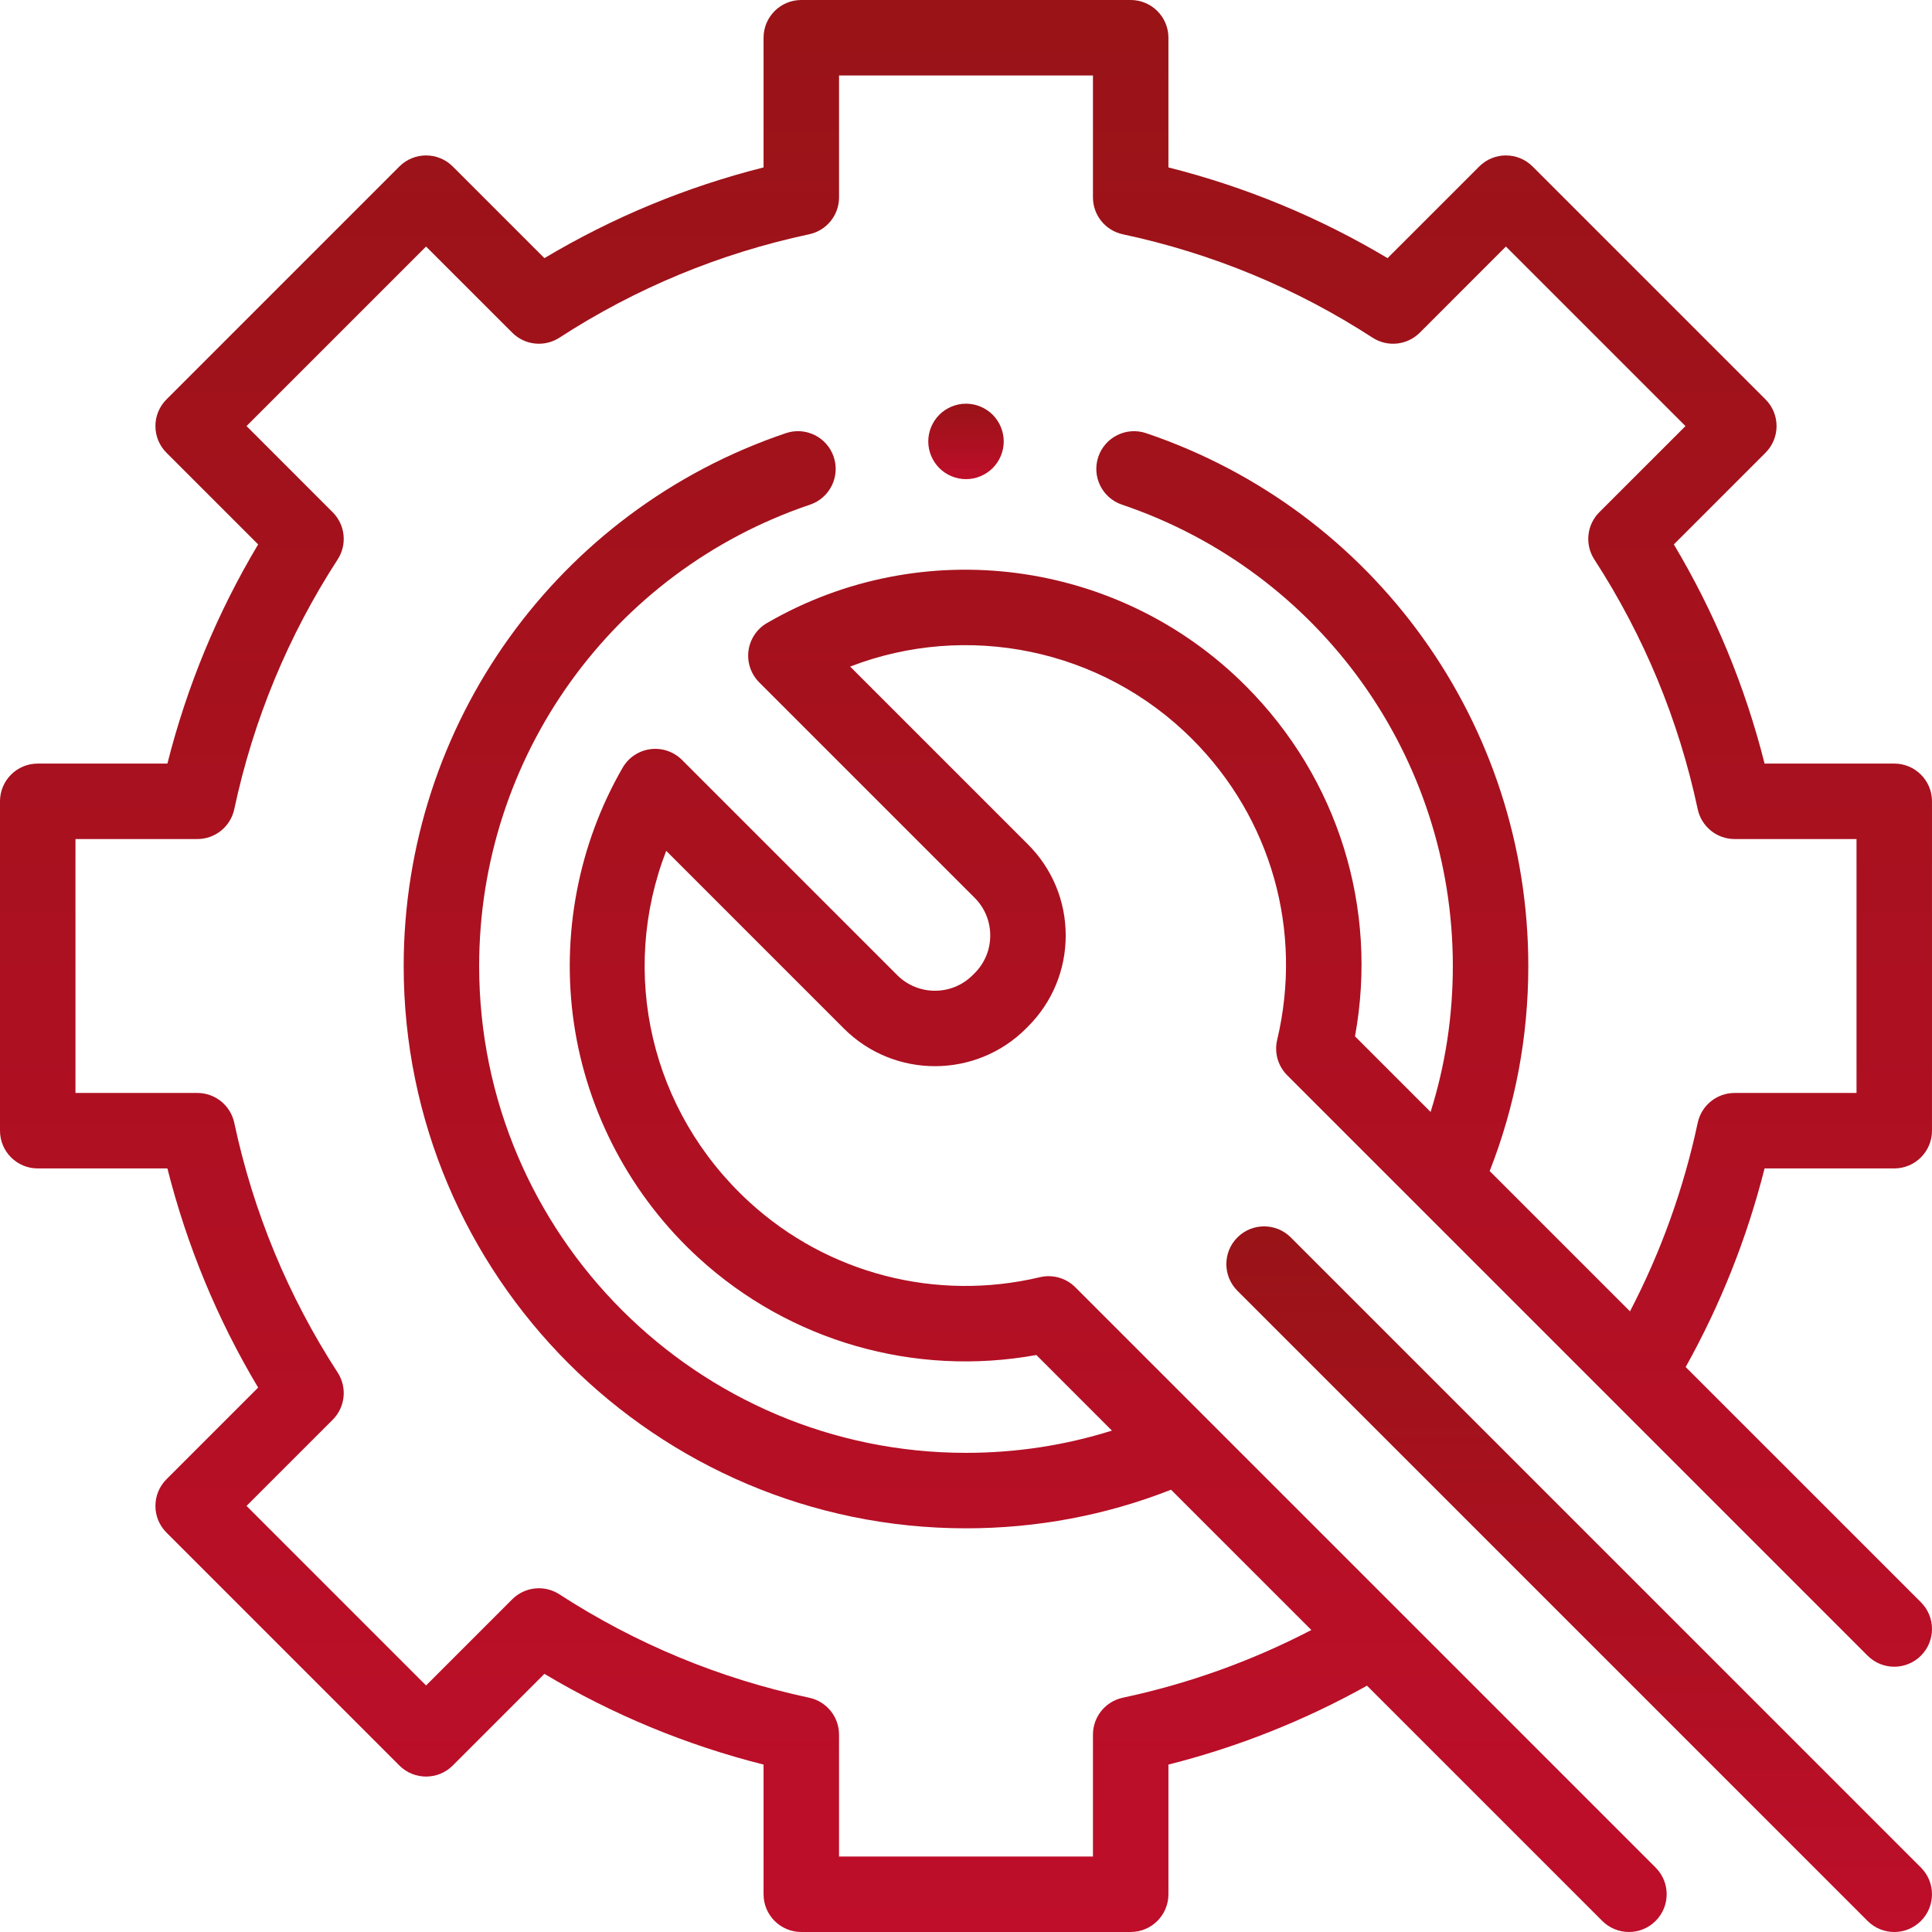
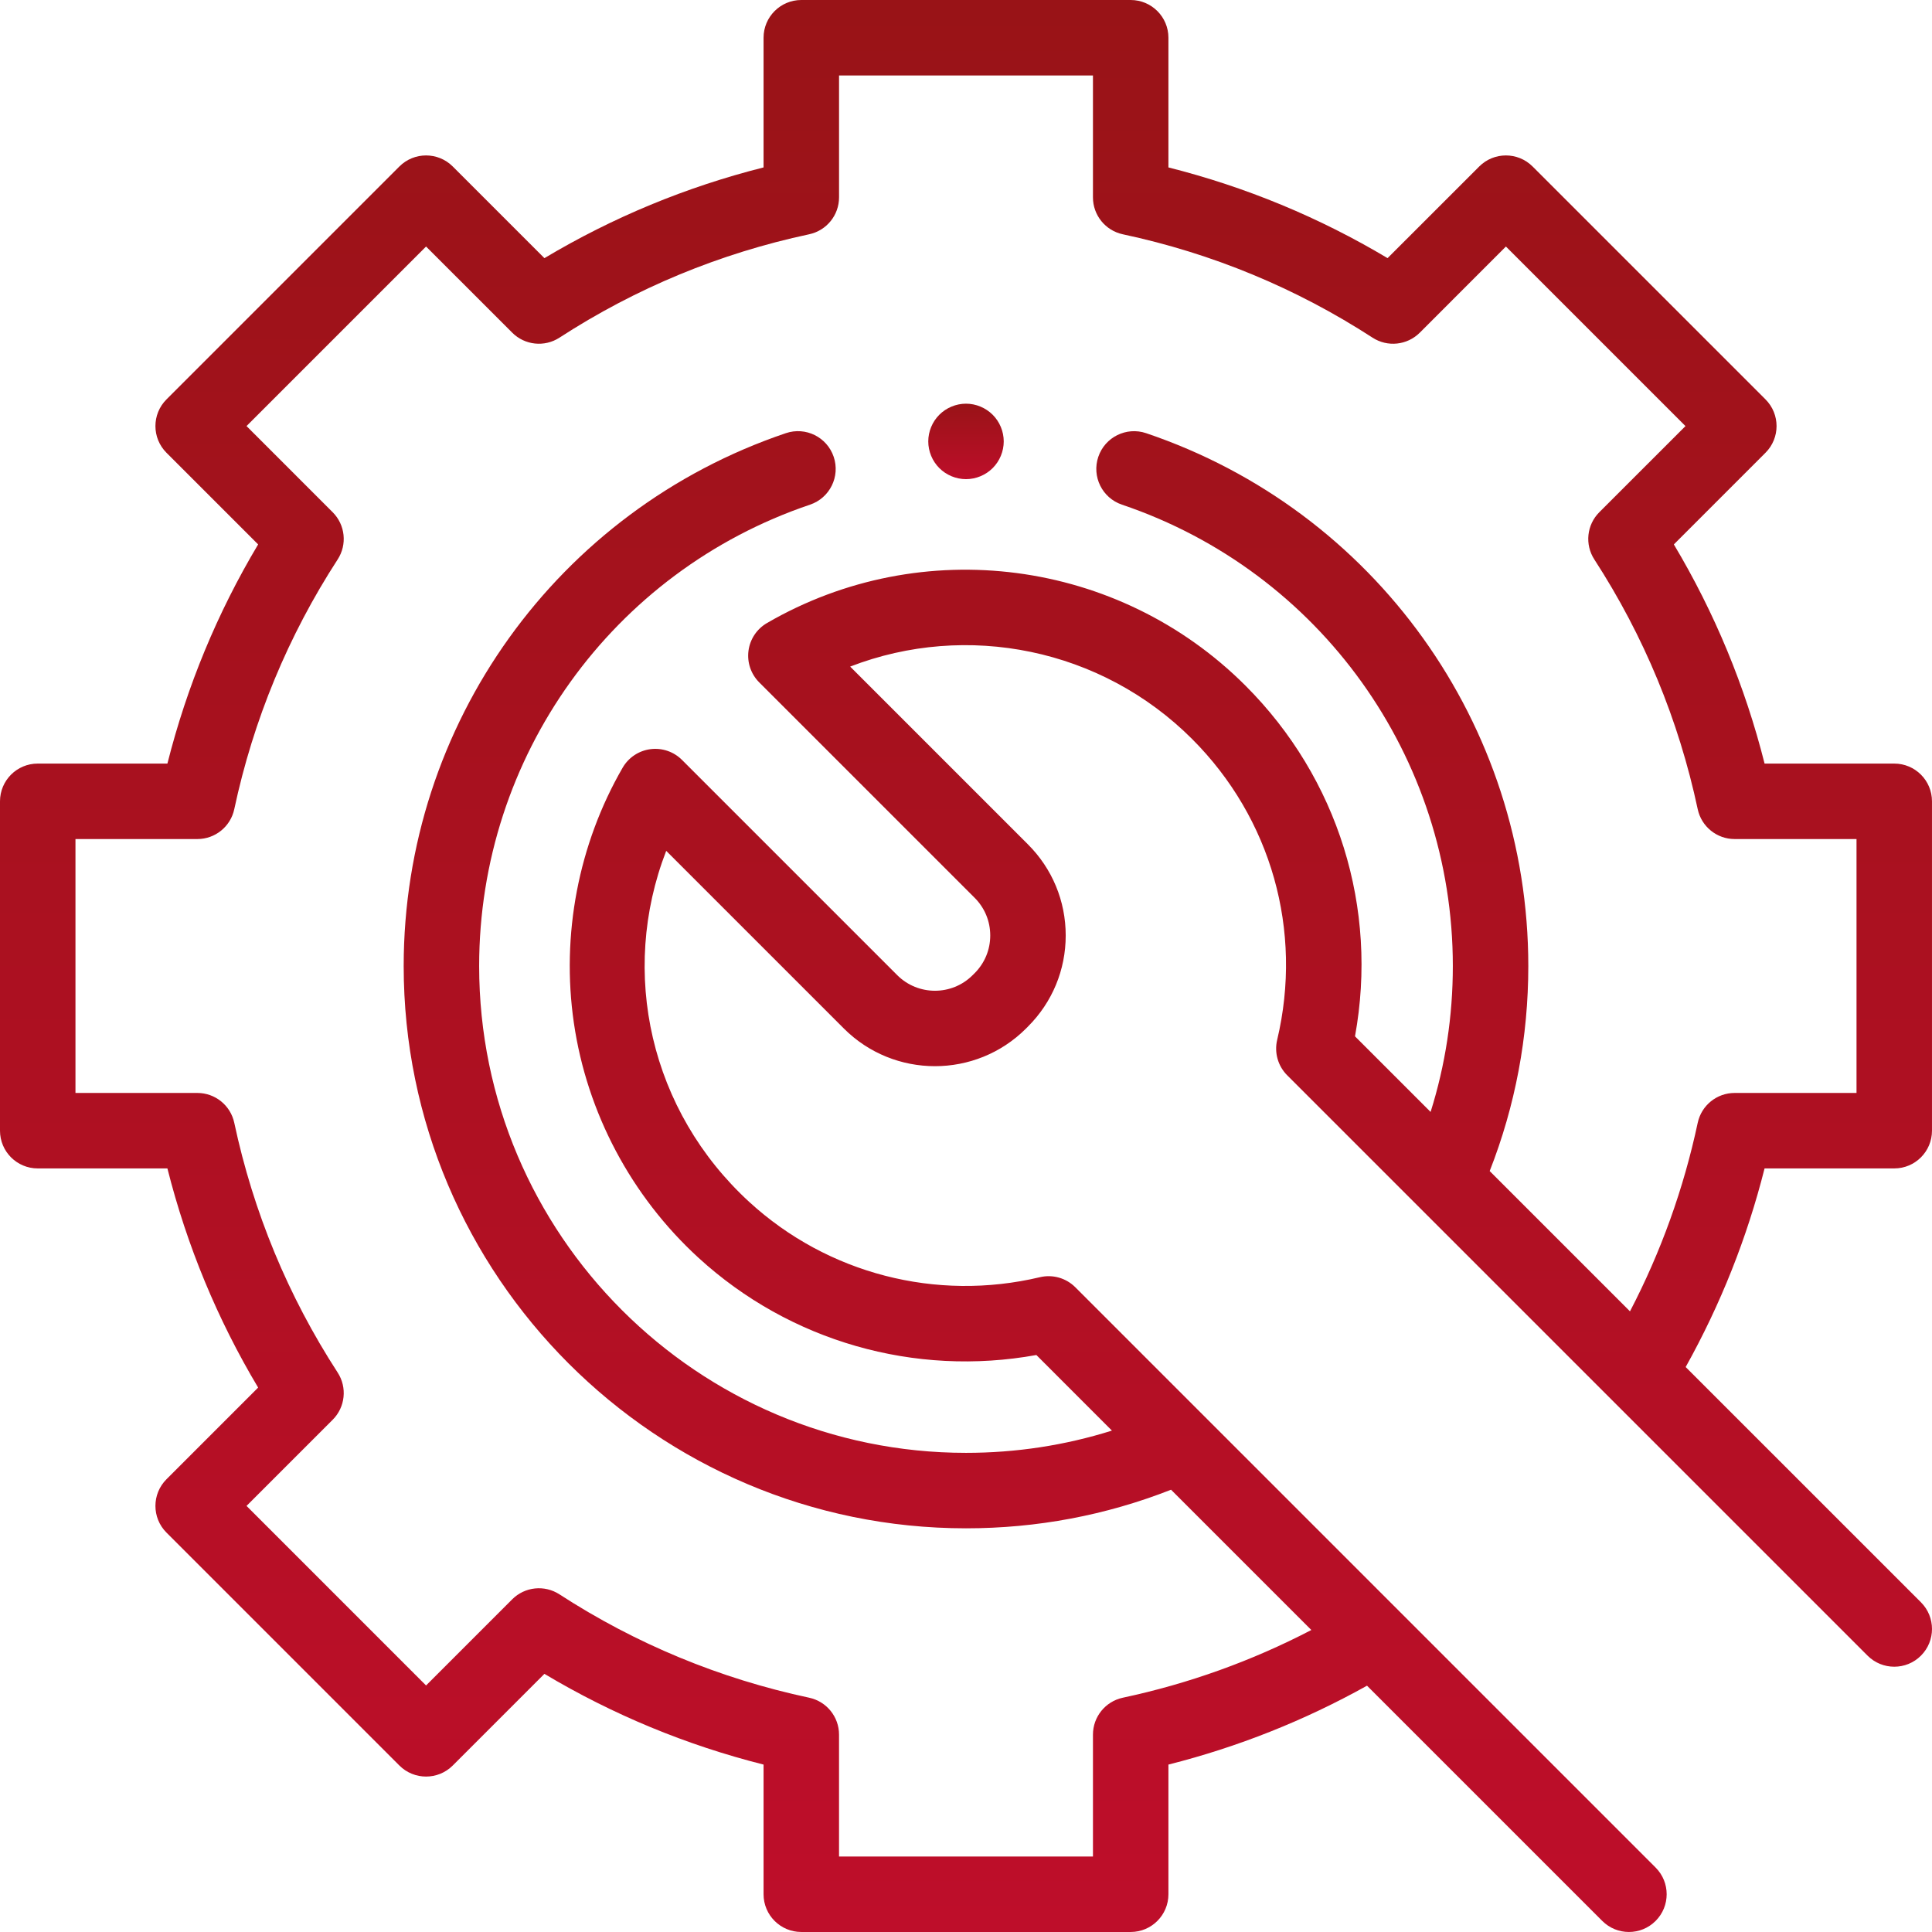
<svg xmlns="http://www.w3.org/2000/svg" width="128" height="128" viewBox="0 0 128 128" fill="none">
  <g clip-path="url(#clip0_67_1606)">
    <path d="M71.241 85.283C70.627 84.669 69.739 84.418 68.896 84.618C62.027 86.249 54.833 84.389 49.651 79.642C43.075 73.617 41.016 64.43 44.138 56.371L55.909 68.142C59.236 71.469 64.65 71.469 67.977 68.142L68.106 68.012C69.718 66.4 70.606 64.257 70.606 61.978C70.606 59.699 69.718 57.556 68.106 55.944L56.325 44.163C64.049 41.178 72.976 42.957 78.979 48.96C84.226 54.207 86.334 61.659 84.616 68.894C84.415 69.738 84.667 70.626 85.28 71.24L123.732 109.692C124.709 110.668 126.292 110.668 127.268 109.692C128.244 108.715 128.244 107.132 127.268 106.156L111.68 90.569C113.991 86.427 115.746 82.013 116.907 77.411H125.499C126.88 77.411 127.999 76.292 127.999 74.911V53.089C127.999 51.708 126.88 50.589 125.499 50.589H116.908C115.616 45.466 113.6 40.597 110.897 36.069L116.969 29.996C117.946 29.02 117.946 27.437 116.969 26.461L101.538 11.03C100.562 10.054 98.979 10.054 98.003 11.03L91.93 17.102C87.402 14.399 82.533 12.384 77.411 11.092V2.5C77.411 1.12 76.291 0 74.911 0H53.088C51.708 0 50.588 1.12 50.588 2.5V11.092C45.466 12.384 40.597 14.399 36.069 17.103L29.996 11.03C29.02 10.054 27.436 10.054 26.46 11.03L11.03 26.461C10.053 27.437 10.053 29.02 11.03 29.997L17.102 36.069C14.399 40.597 12.383 45.466 11.091 50.589H2.5C1.119 50.589 0 51.708 0 53.089V74.911C0 76.292 1.119 77.411 2.5 77.411H11.091C12.383 82.534 14.399 87.403 17.102 91.931L11.03 98.004C10.053 98.98 10.053 100.563 11.03 101.539L26.46 116.97C27.436 117.946 29.02 117.946 29.996 116.97L36.069 110.897C40.597 113.601 45.466 115.616 50.588 116.908V125.5C50.588 126.88 51.708 127.999 53.088 127.999H74.911C76.291 127.999 77.411 126.88 77.411 125.5V116.908C82.012 115.746 86.427 113.991 90.568 111.681L106.154 127.266C106.642 127.755 107.282 127.999 107.921 127.999C108.561 127.999 109.201 127.755 109.689 127.266C110.665 126.29 110.665 124.707 109.689 123.731L71.241 85.283ZM74.389 112.478C73.235 112.724 72.411 113.744 72.411 114.923V123H55.588V114.923C55.588 113.744 54.764 112.724 53.61 112.478C47.694 111.217 42.127 108.912 37.064 105.629C36.074 104.987 34.77 105.124 33.936 105.958L28.228 111.667L16.333 99.771L22.041 94.063C22.875 93.229 23.013 91.925 22.371 90.935C19.087 85.872 16.783 80.305 15.521 74.389C15.275 73.236 14.256 72.411 13.076 72.411H5V55.589H13.076C14.256 55.589 15.275 54.764 15.521 53.61C16.783 47.694 19.088 42.127 22.371 37.064C23.013 36.075 22.875 34.771 22.041 33.937L16.333 28.228L28.228 16.333L33.937 22.041C34.77 22.875 36.075 23.013 37.065 22.371C42.128 19.087 47.694 16.783 53.61 15.521C54.764 15.275 55.589 14.256 55.589 13.076V5H72.411V13.077C72.411 14.256 73.236 15.276 74.389 15.522C80.305 16.783 85.872 19.088 90.935 22.371C91.925 23.013 93.228 22.876 94.063 22.042L99.771 16.333L111.667 28.229L105.958 33.937C105.124 34.771 104.987 36.075 105.629 37.065C108.912 42.128 111.217 47.695 112.478 53.611C112.724 54.764 113.744 55.589 114.923 55.589H122.999V72.411H114.923C113.743 72.411 112.724 73.236 112.478 74.39C111.548 78.751 110.041 82.944 107.991 86.88L98.696 77.585C100.392 73.262 101.254 68.699 101.254 64C101.254 48.004 91.079 33.818 75.934 28.699C74.627 28.257 73.208 28.959 72.765 30.267C72.323 31.575 73.025 32.993 74.333 33.435C87.445 37.867 96.254 50.15 96.254 64C96.254 67.319 95.759 70.558 94.781 73.669L89.772 68.66C91.322 60.168 88.663 51.572 82.515 45.425C74.114 37.024 61.078 35.32 50.813 41.279C50.142 41.669 49.689 42.348 49.589 43.118C49.489 43.887 49.751 44.66 50.3 45.209L64.571 59.48C65.239 60.147 65.606 61.035 65.606 61.978C65.606 62.922 65.239 63.809 64.571 64.477L64.441 64.606C63.064 65.984 60.822 65.984 59.444 64.606L45.184 50.346C44.634 49.796 43.861 49.534 43.09 49.635C42.32 49.736 41.64 50.19 41.251 50.863C38.32 55.938 37.172 61.943 38.02 67.77C38.886 73.72 41.817 79.246 46.274 83.329C52.33 88.876 60.607 91.235 68.662 89.773L73.668 94.781C70.559 95.758 67.321 96.255 64 96.255C46.215 96.255 31.745 81.785 31.745 64C31.745 50.149 40.555 37.866 53.667 33.435C54.975 32.993 55.677 31.574 55.235 30.266C54.793 28.958 53.375 28.255 52.066 28.698C36.921 33.816 26.745 48.003 26.745 64C26.745 84.542 43.457 101.255 64 101.255C68.702 101.255 73.263 100.394 77.585 98.698L86.88 107.992C82.943 110.042 78.75 111.548 74.389 112.478Z" fill="url(#paint0_linear_67_1606)" />
-     <path d="M85.517 81.982C84.541 81.006 82.958 81.006 81.982 81.982C81.005 82.958 81.005 84.541 81.982 85.518L123.731 127.267C124.22 127.756 124.859 128 125.499 128C126.139 128 126.779 127.756 127.267 127.267C128.243 126.291 128.243 124.708 127.267 123.732L85.517 81.982Z" fill="url(#paint1_linear_67_1606)" />
    <path d="M64 31.745C64.657 31.745 65.302 31.478 65.767 31.013C66.233 30.548 66.5 29.903 66.5 29.245C66.5 28.588 66.233 27.943 65.767 27.478C65.302 27.013 64.657 26.745 64 26.745C63.343 26.745 62.697 27.013 62.233 27.478C61.767 27.943 61.5 28.588 61.5 29.245C61.5 29.903 61.767 30.548 62.233 31.013C62.697 31.478 63.343 31.745 64 31.745Z" fill="url(#paint2_linear_67_1606)" />
  </g>
  <defs>
    <linearGradient id="paint0_linear_67_1606" x1="64" y1="0" x2="64" y2="127.999" gradientUnits="userSpaceOnUse">
      <stop stop-color="#991317" />
      <stop offset="1" stop-color="#BE0E2A" />
    </linearGradient>
    <linearGradient id="paint1_linear_67_1606" x1="104.624" y1="81.25" x2="104.624" y2="128" gradientUnits="userSpaceOnUse">
      <stop stop-color="#991317" />
      <stop offset="1" stop-color="#BE0E2A" />
    </linearGradient>
    <linearGradient id="paint2_linear_67_1606" x1="64" y1="26.745" x2="64" y2="31.745" gradientUnits="userSpaceOnUse">
      <stop stop-color="#991317" />
      <stop offset="1" stop-color="#BE0E2A" />
    </linearGradient>
    <clipPath id="clip0_67_1606">
      <rect width="128" height="128" fill="white" />
    </clipPath>
  </defs>
</svg>